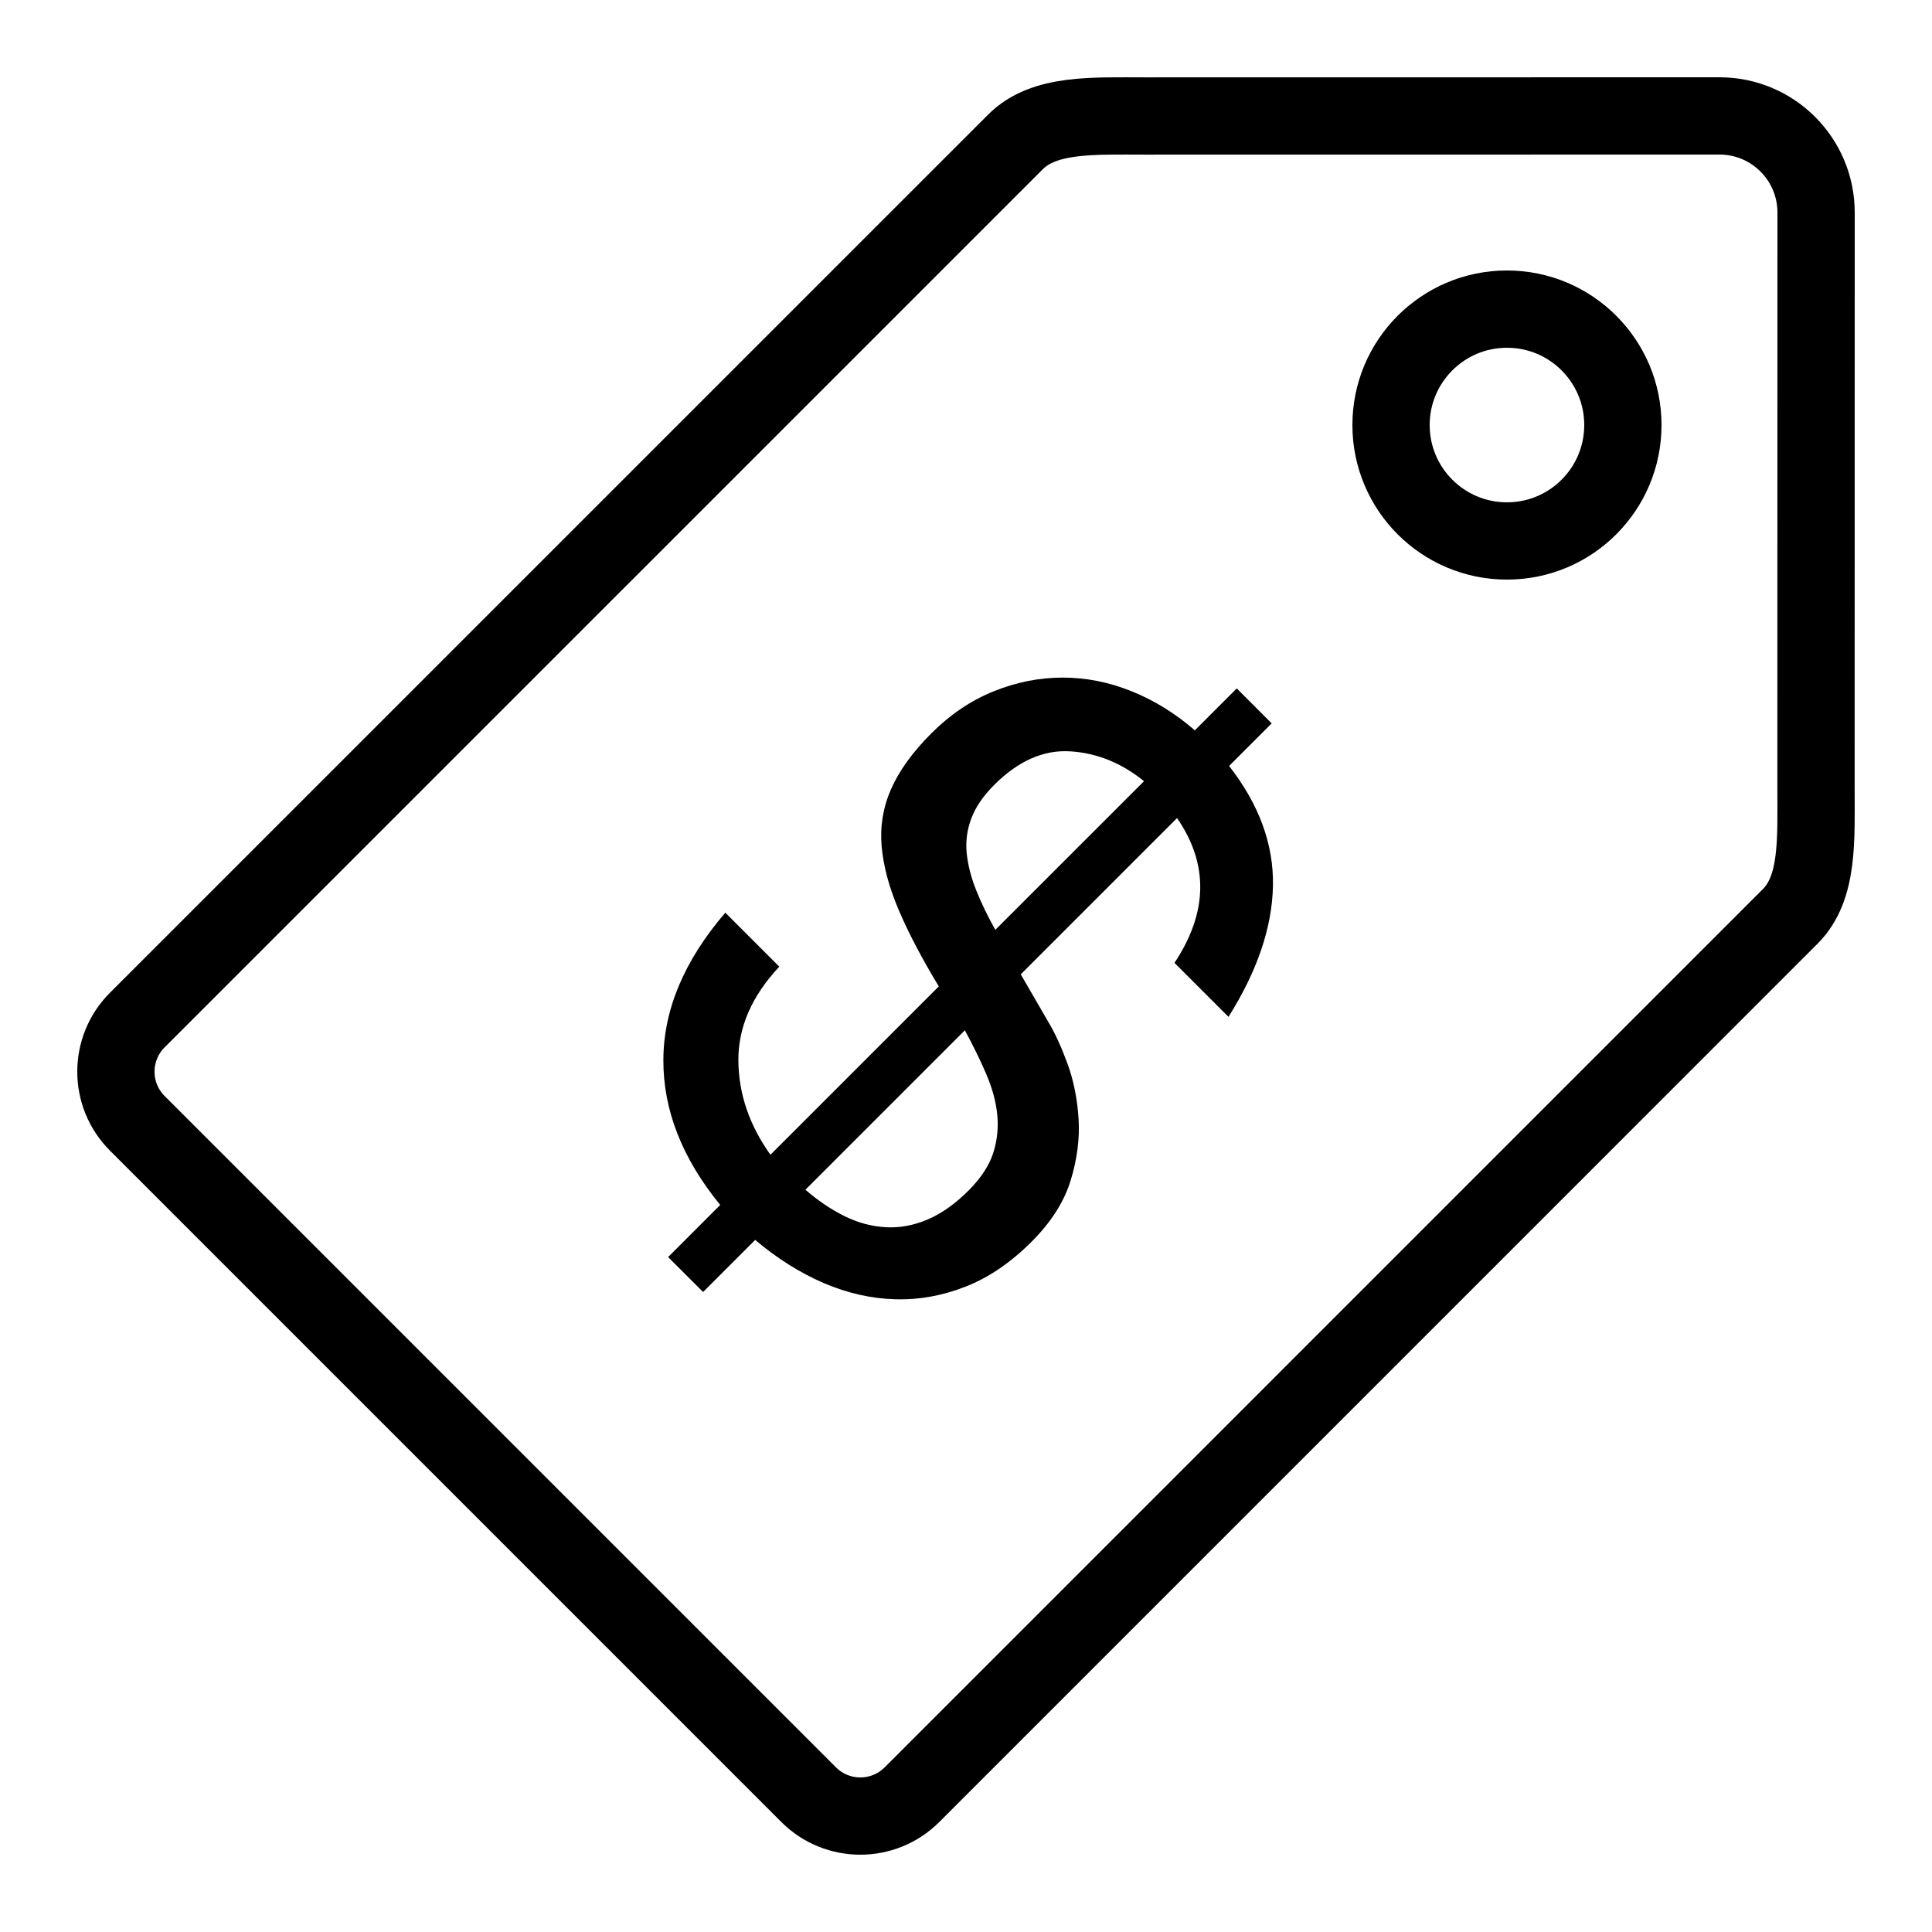
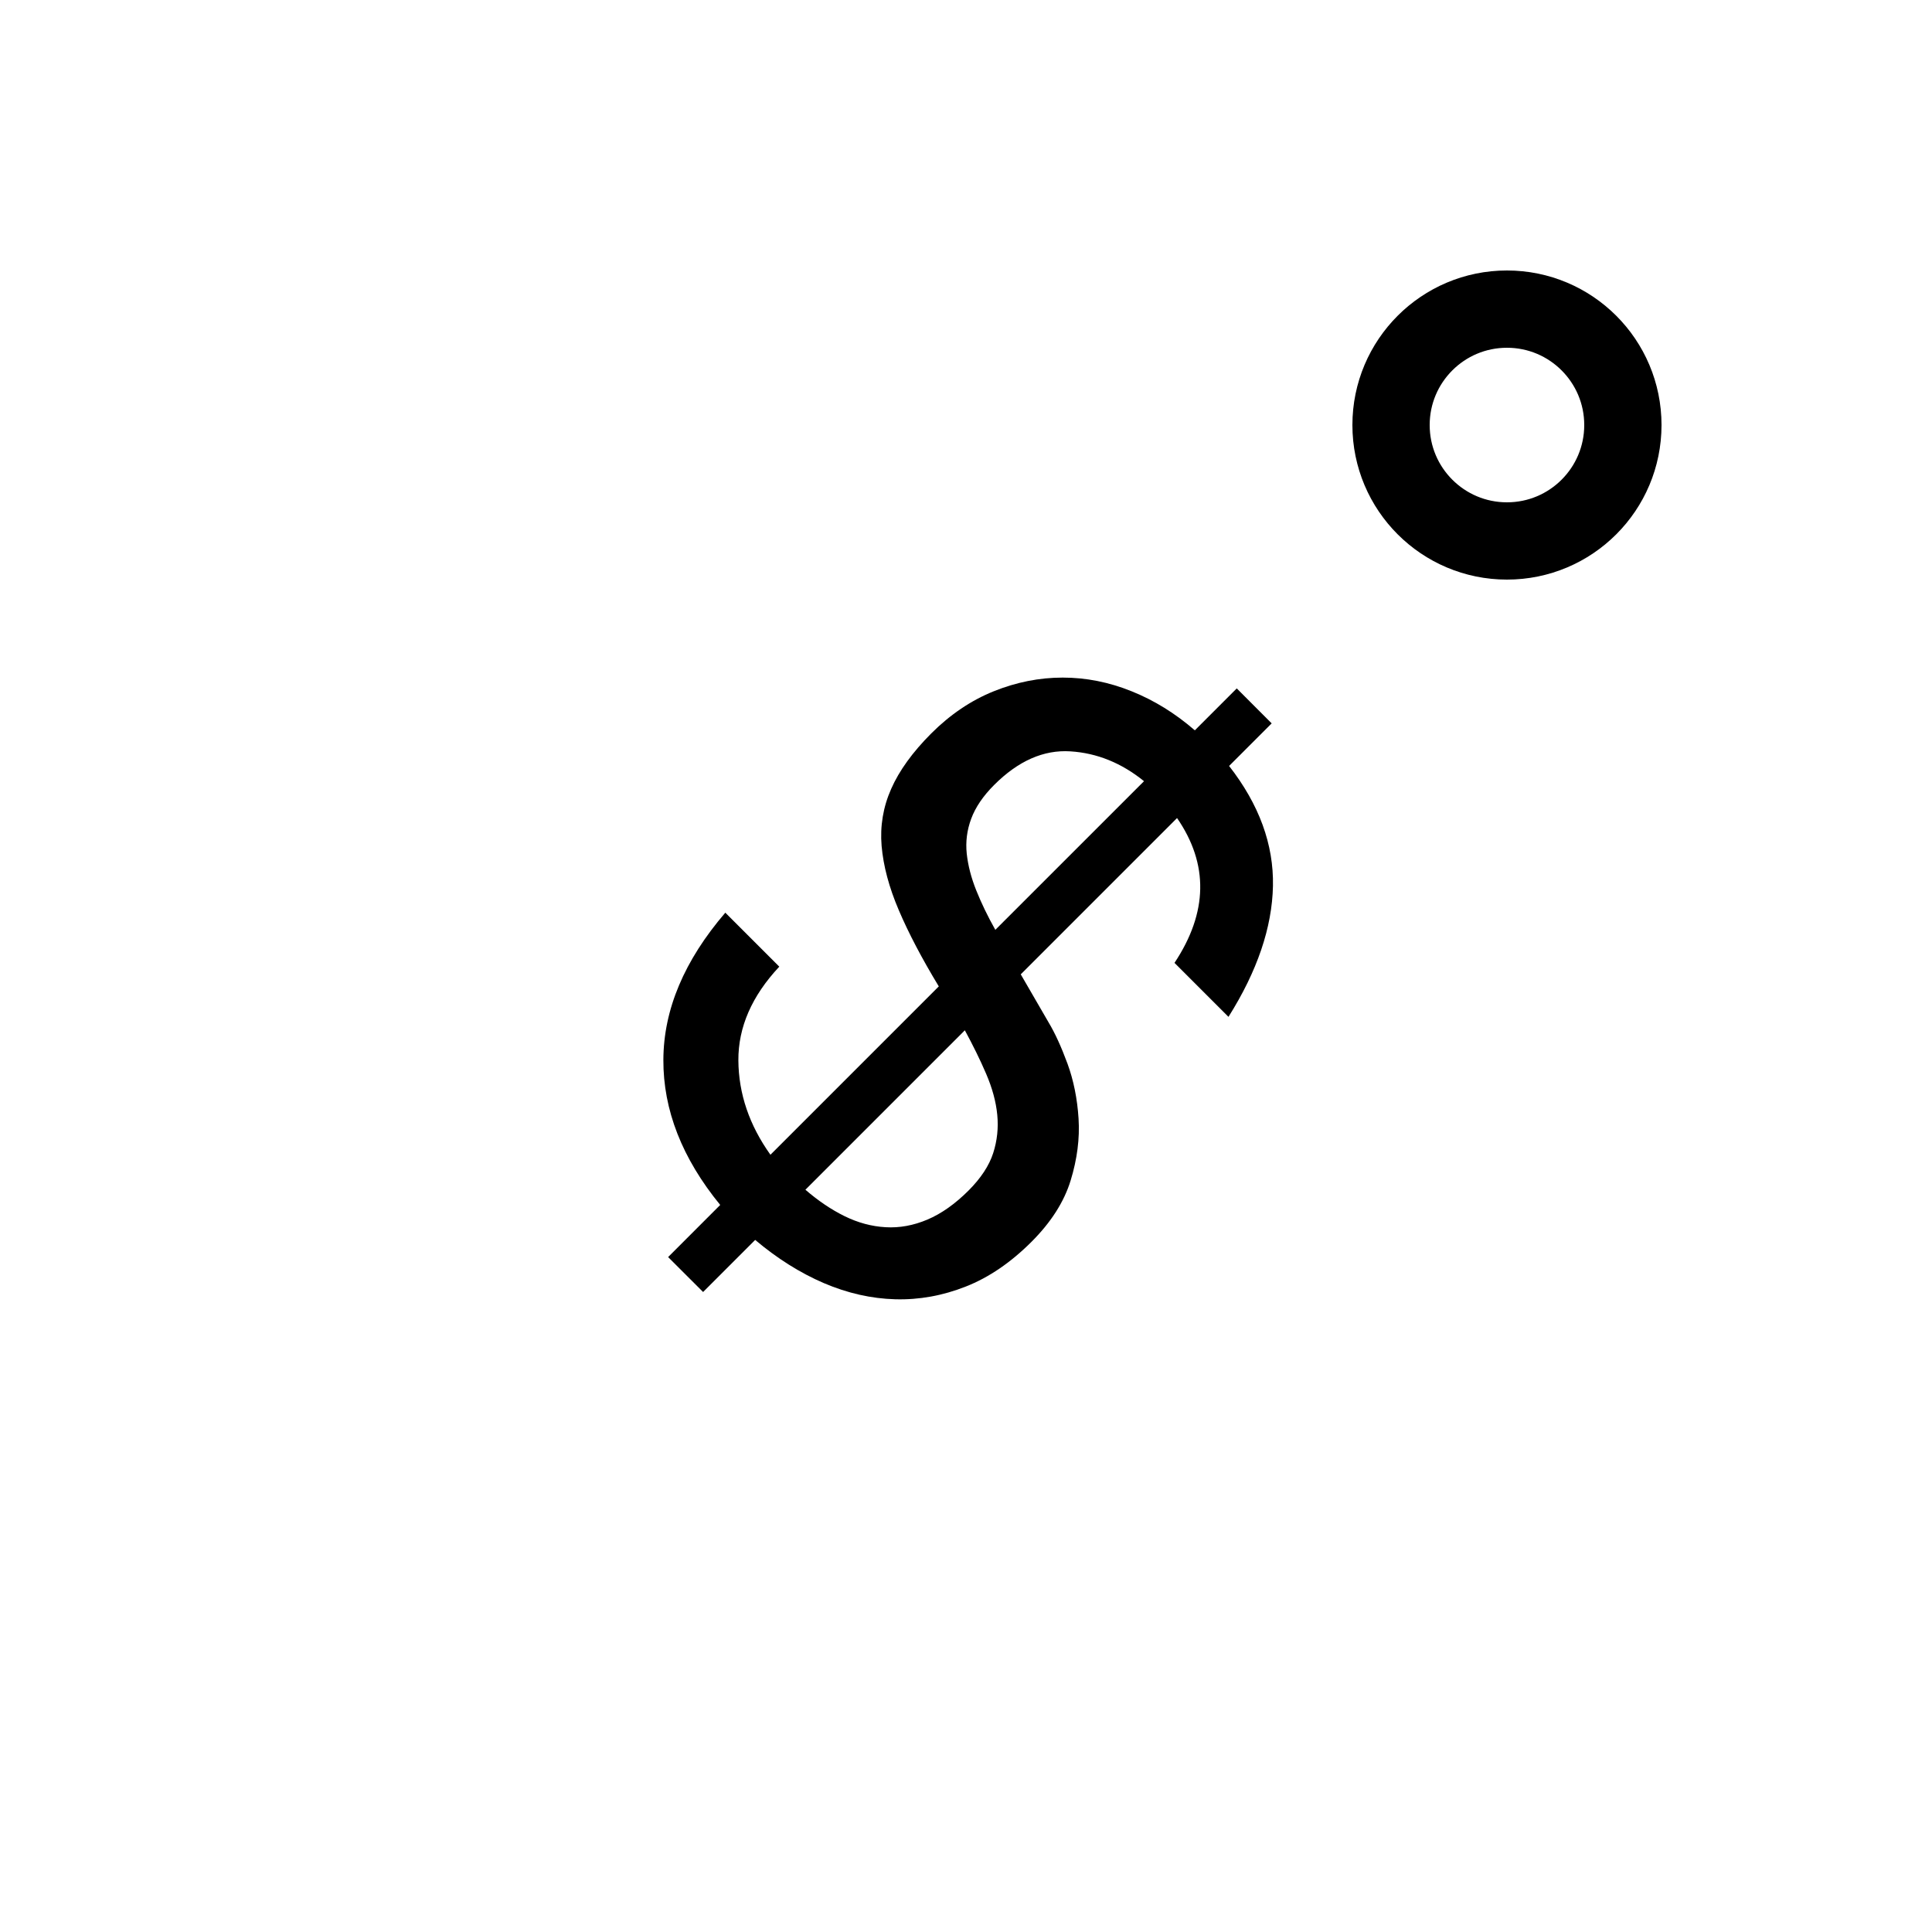
<svg xmlns="http://www.w3.org/2000/svg" width="50" height="50" viewBox="0 0 50 50" fill="none">
  <path d="M39 14C40.657 14 42 12.657 42 11C42 9.343 40.657 8 39 8C37.343 8 36 9.343 36 11C36 12.657 37.343 14 39 14Z" stroke="black" stroke-width="2" stroke-miterlimit="10" stroke-linecap="round" />
-   <path d="M47 5.5C47 4.119 45.881 3 44.5 3C44.344 3 29.624 3.002 29.624 3.002C28.294 3.002 27.021 2.932 26.283 3.67L3.554 26.398C2.815 27.136 2.815 28.334 3.554 29.072L20.928 46.446C21.666 47.184 22.864 47.184 23.602 46.446L46.33 23.717C47.068 22.98 46.998 21.737 46.998 20.377C46.998 20.377 47 5.656 47 5.5Z" stroke="black" stroke-width="2" stroke-miterlimit="10" stroke-linecap="round" />
  <path d="M19.109 27.444C19.115 28.304 19.392 29.119 19.939 29.885L24.296 25.528C23.858 24.805 23.513 24.148 23.261 23.556C23.007 22.962 22.861 22.41 22.816 21.894C22.773 21.379 22.855 20.886 23.064 20.415C23.272 19.943 23.617 19.466 24.099 18.983C24.592 18.49 25.132 18.126 25.718 17.89C26.304 17.654 26.899 17.536 27.502 17.536C28.105 17.536 28.699 17.653 29.286 17.89C29.872 18.125 30.417 18.463 30.922 18.901L32.007 17.816L32.911 18.721L31.809 19.823C32.587 20.82 32.965 21.855 32.944 22.929C32.922 24.003 32.538 25.133 31.793 26.316L30.396 24.919C31.261 23.614 31.284 22.365 30.462 21.171L26.417 25.216L27.14 26.464C27.305 26.739 27.466 27.093 27.626 27.526C27.784 27.958 27.88 28.432 27.913 28.948C27.946 29.462 27.878 29.997 27.708 30.551C27.538 31.105 27.2 31.633 26.696 32.137C26.159 32.674 25.592 33.061 24.994 33.296C24.397 33.532 23.788 33.642 23.17 33.625C22.55 33.608 21.934 33.469 21.319 33.206C20.706 32.942 20.114 32.57 19.544 32.089L18.196 33.437L17.291 32.533L18.639 31.184C17.653 29.978 17.162 28.726 17.168 27.427C17.173 26.128 17.708 24.859 18.771 23.62L20.168 25.017C19.458 25.775 19.104 26.584 19.109 27.444ZM21.855 31.473C22.201 31.643 22.552 31.739 22.916 31.76C23.277 31.782 23.639 31.716 24.001 31.563C24.362 31.41 24.719 31.158 25.07 30.807C25.386 30.489 25.598 30.168 25.703 29.844C25.807 29.521 25.842 29.19 25.809 28.85C25.776 28.51 25.679 28.157 25.521 27.789C25.363 27.421 25.178 27.047 24.97 26.664L20.844 30.79C21.172 31.074 21.51 31.303 21.855 31.473ZM27.7 19.445C27.01 19.401 26.351 19.691 25.727 20.316C25.442 20.601 25.245 20.892 25.135 21.188C25.025 21.483 24.987 21.785 25.019 22.091C25.052 22.399 25.134 22.716 25.266 23.045C25.398 23.374 25.562 23.714 25.759 24.064L29.607 20.217C29.025 19.746 28.391 19.488 27.7 19.445Z" fill="black" />
</svg>